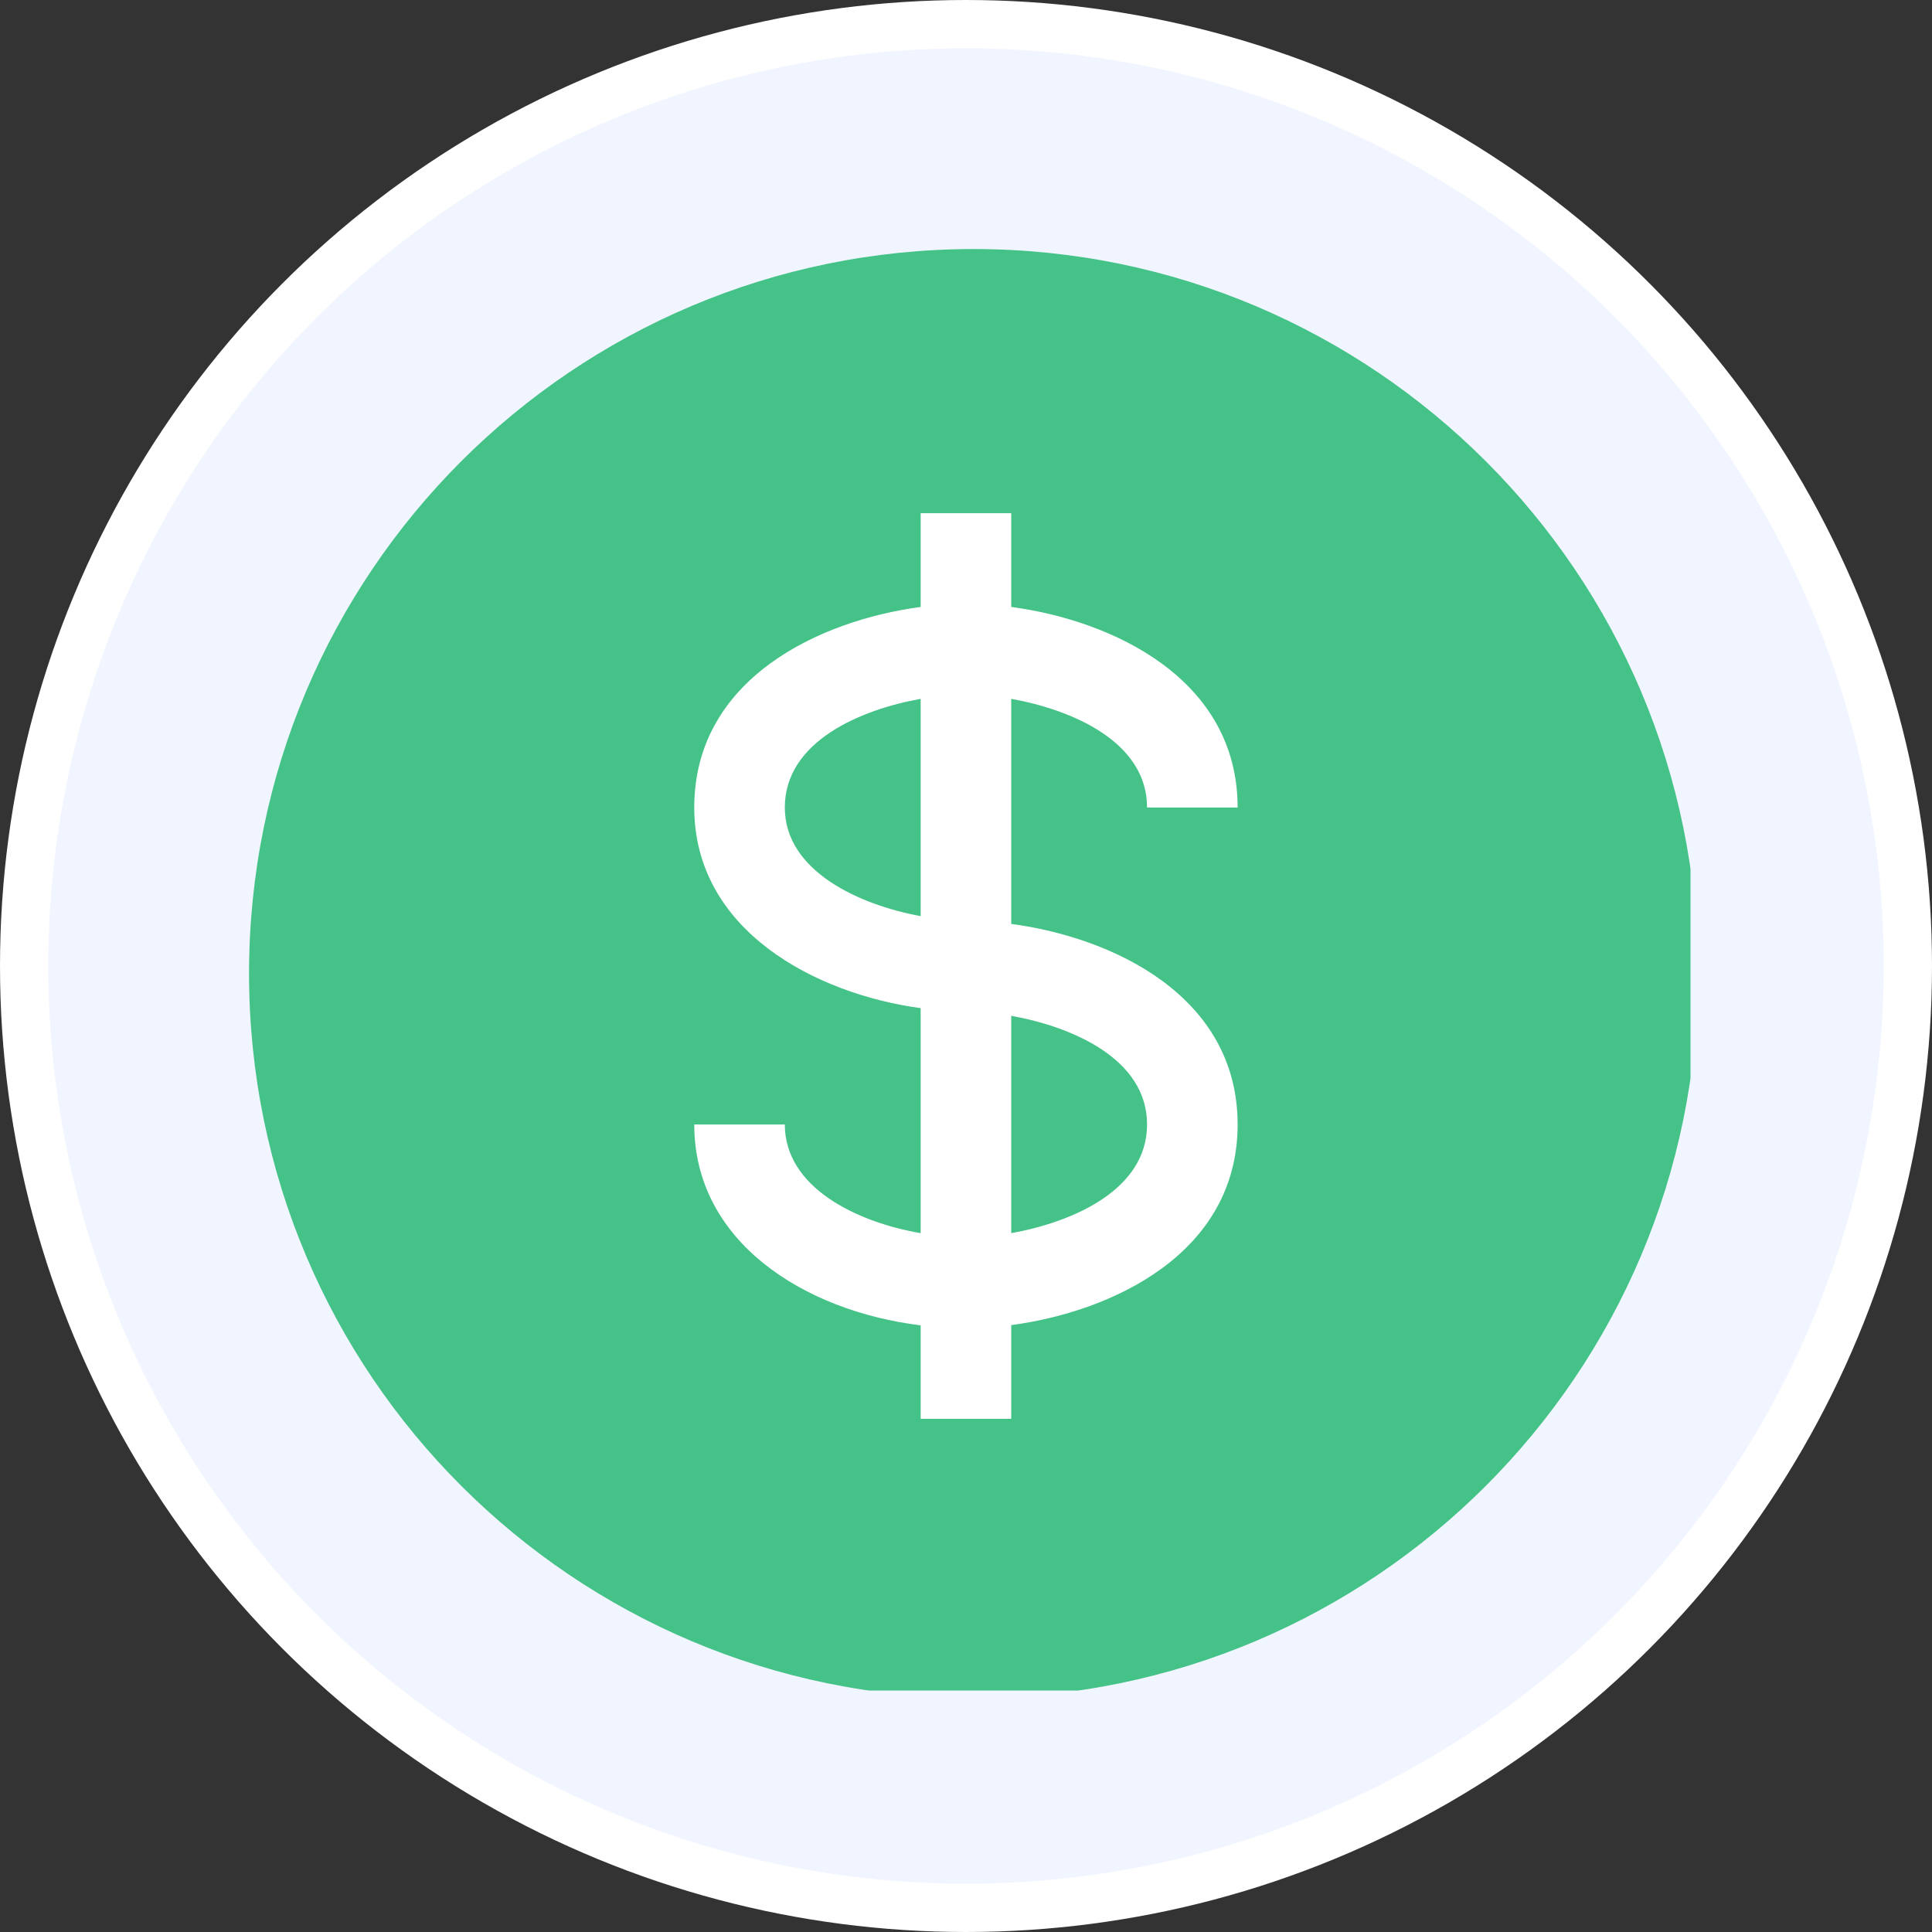
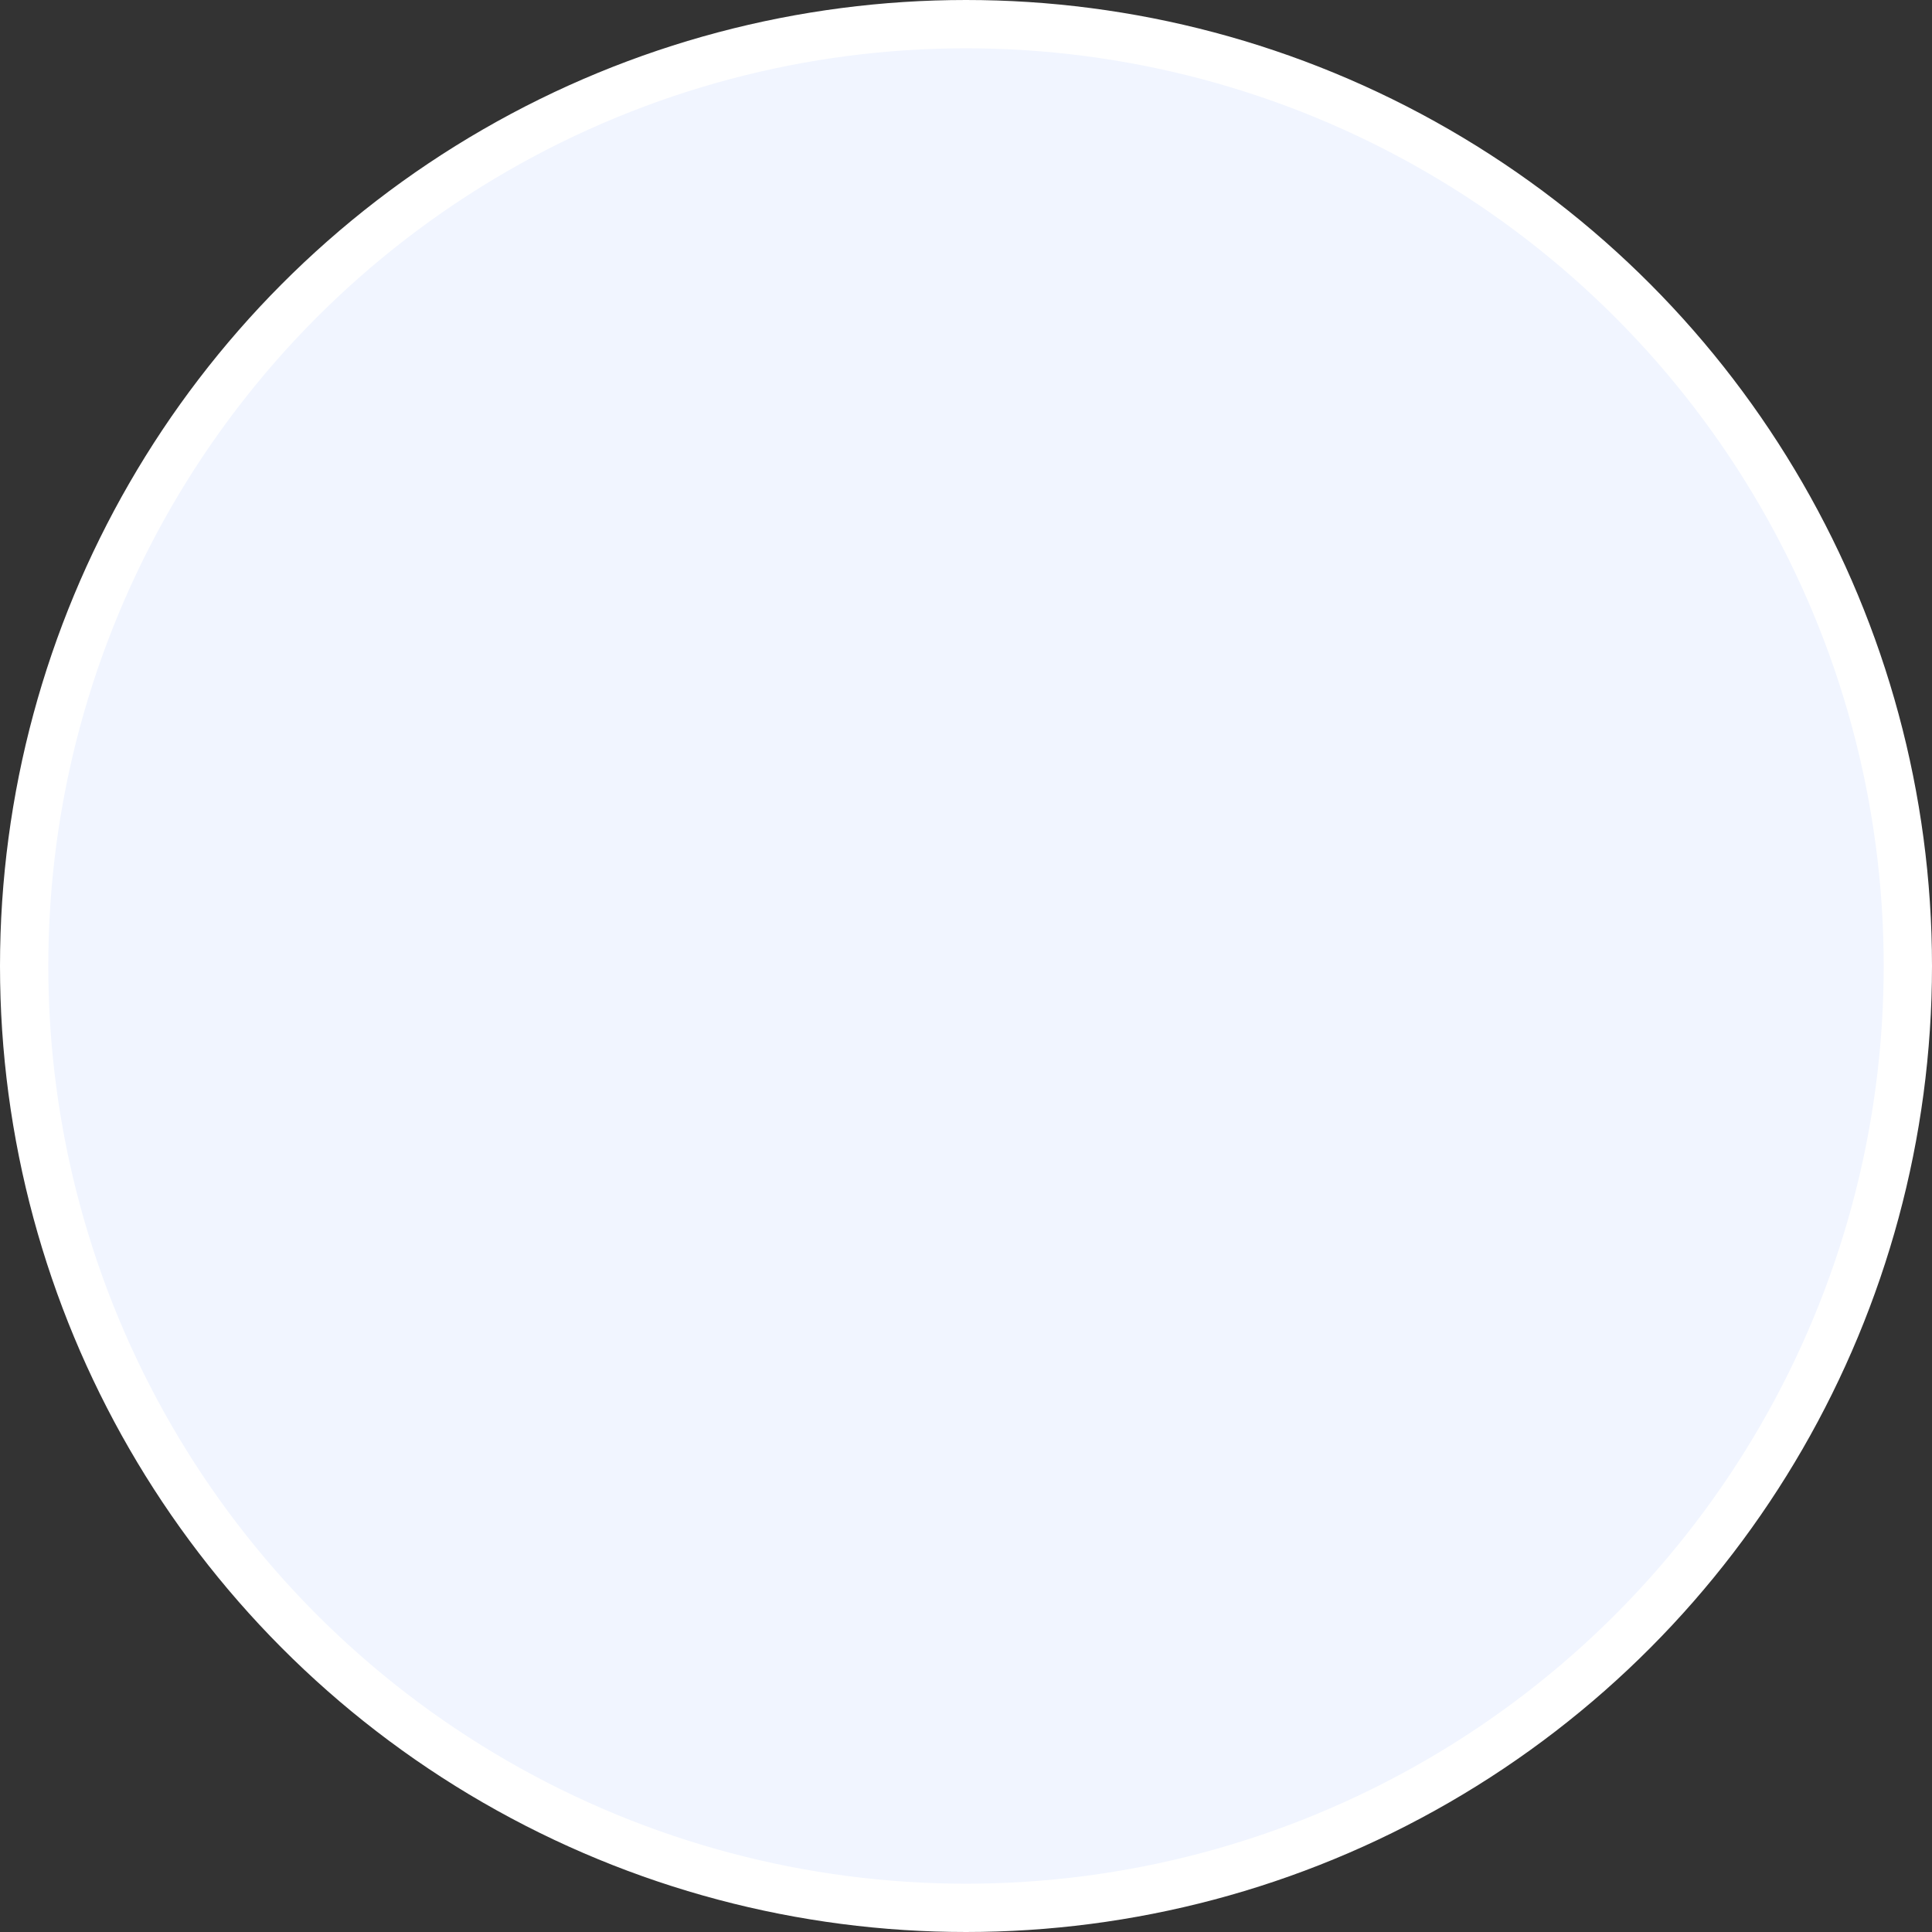
<svg xmlns="http://www.w3.org/2000/svg" width="32" height="32" viewBox="0 0 32 32" fill="none">
  <rect x="0" y="0" width="32" height="32" fill="#333333" stroke="none" />
  <circle cx="16" cy="16" r="15.6" fill="#F1F5FF" stroke="white" stroke-width="0.8" />
  <g clip-path="url(#clip0_706_7669)">
-     <path d="M28.125 16.125C28.125 22.753 22.752 28.125 16.125 28.125C9.498 28.125 4.125 22.753 4.125 16.125C4.125 9.498 9.498 4.125 16.125 4.125C22.752 4.125 28.125 9.498 28.125 16.125Z" fill="#44C287" />
-     <path d="M18.999 13.375H20.499C20.499 11.247 18.433 10.277 16.749 10.053V8.5H15.249V10.053C13.565 10.277 11.499 11.247 11.499 13.375C11.499 15.405 13.498 16.46 15.249 16.698V20.425C14.163 20.237 12.999 19.657 12.999 18.625H11.499C11.499 20.567 13.318 21.714 15.249 21.952V23.5H16.749V21.948C18.433 21.724 20.499 20.753 20.499 18.625C20.499 16.497 18.433 15.527 16.749 15.303V11.575C17.747 11.754 18.999 12.281 18.999 13.375ZM12.999 13.375C12.999 12.281 14.252 11.754 15.249 11.575V15.174C14.221 14.985 12.999 14.423 12.999 13.375ZM18.999 18.625C18.999 19.719 17.747 20.246 16.749 20.425V16.825C17.747 17.004 18.999 17.531 18.999 18.625Z" fill="white" />
-   </g>
+     </g>
  <defs>
    <clipPath id="clip0_706_7669">
      <rect width="24" height="24" fill="white" transform="translate(4 4)" />
    </clipPath>
  </defs>
</svg>